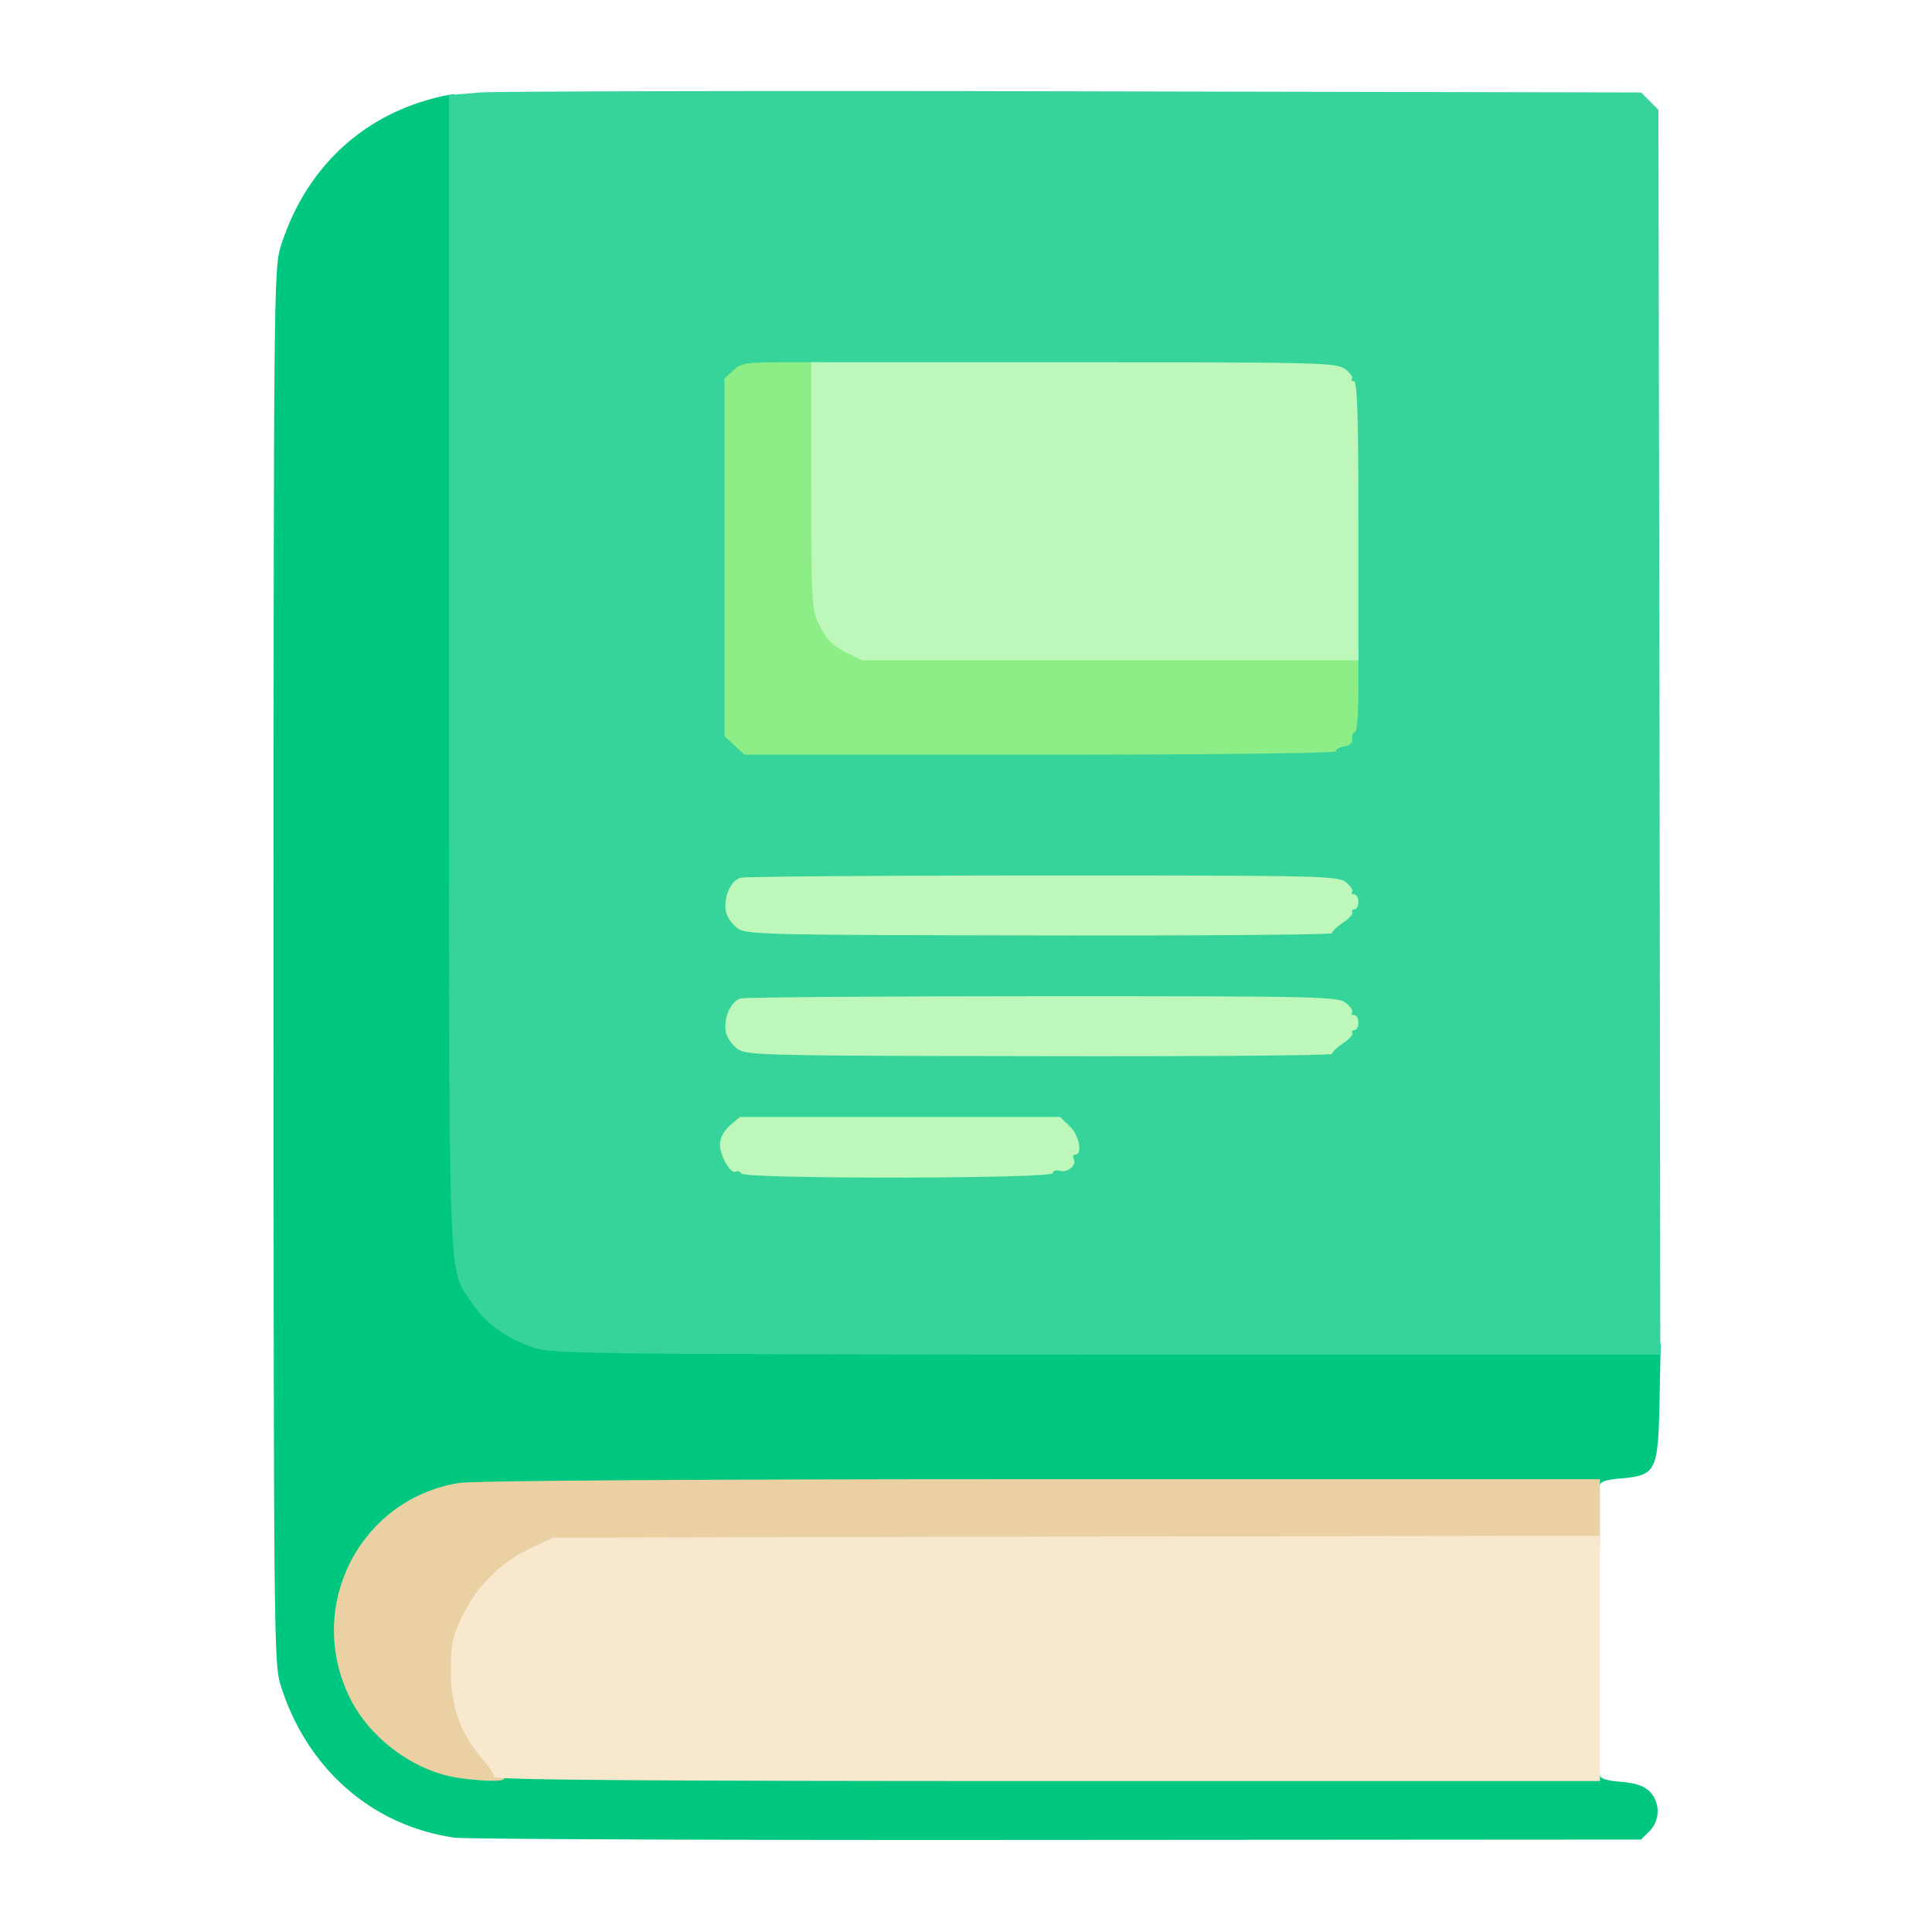
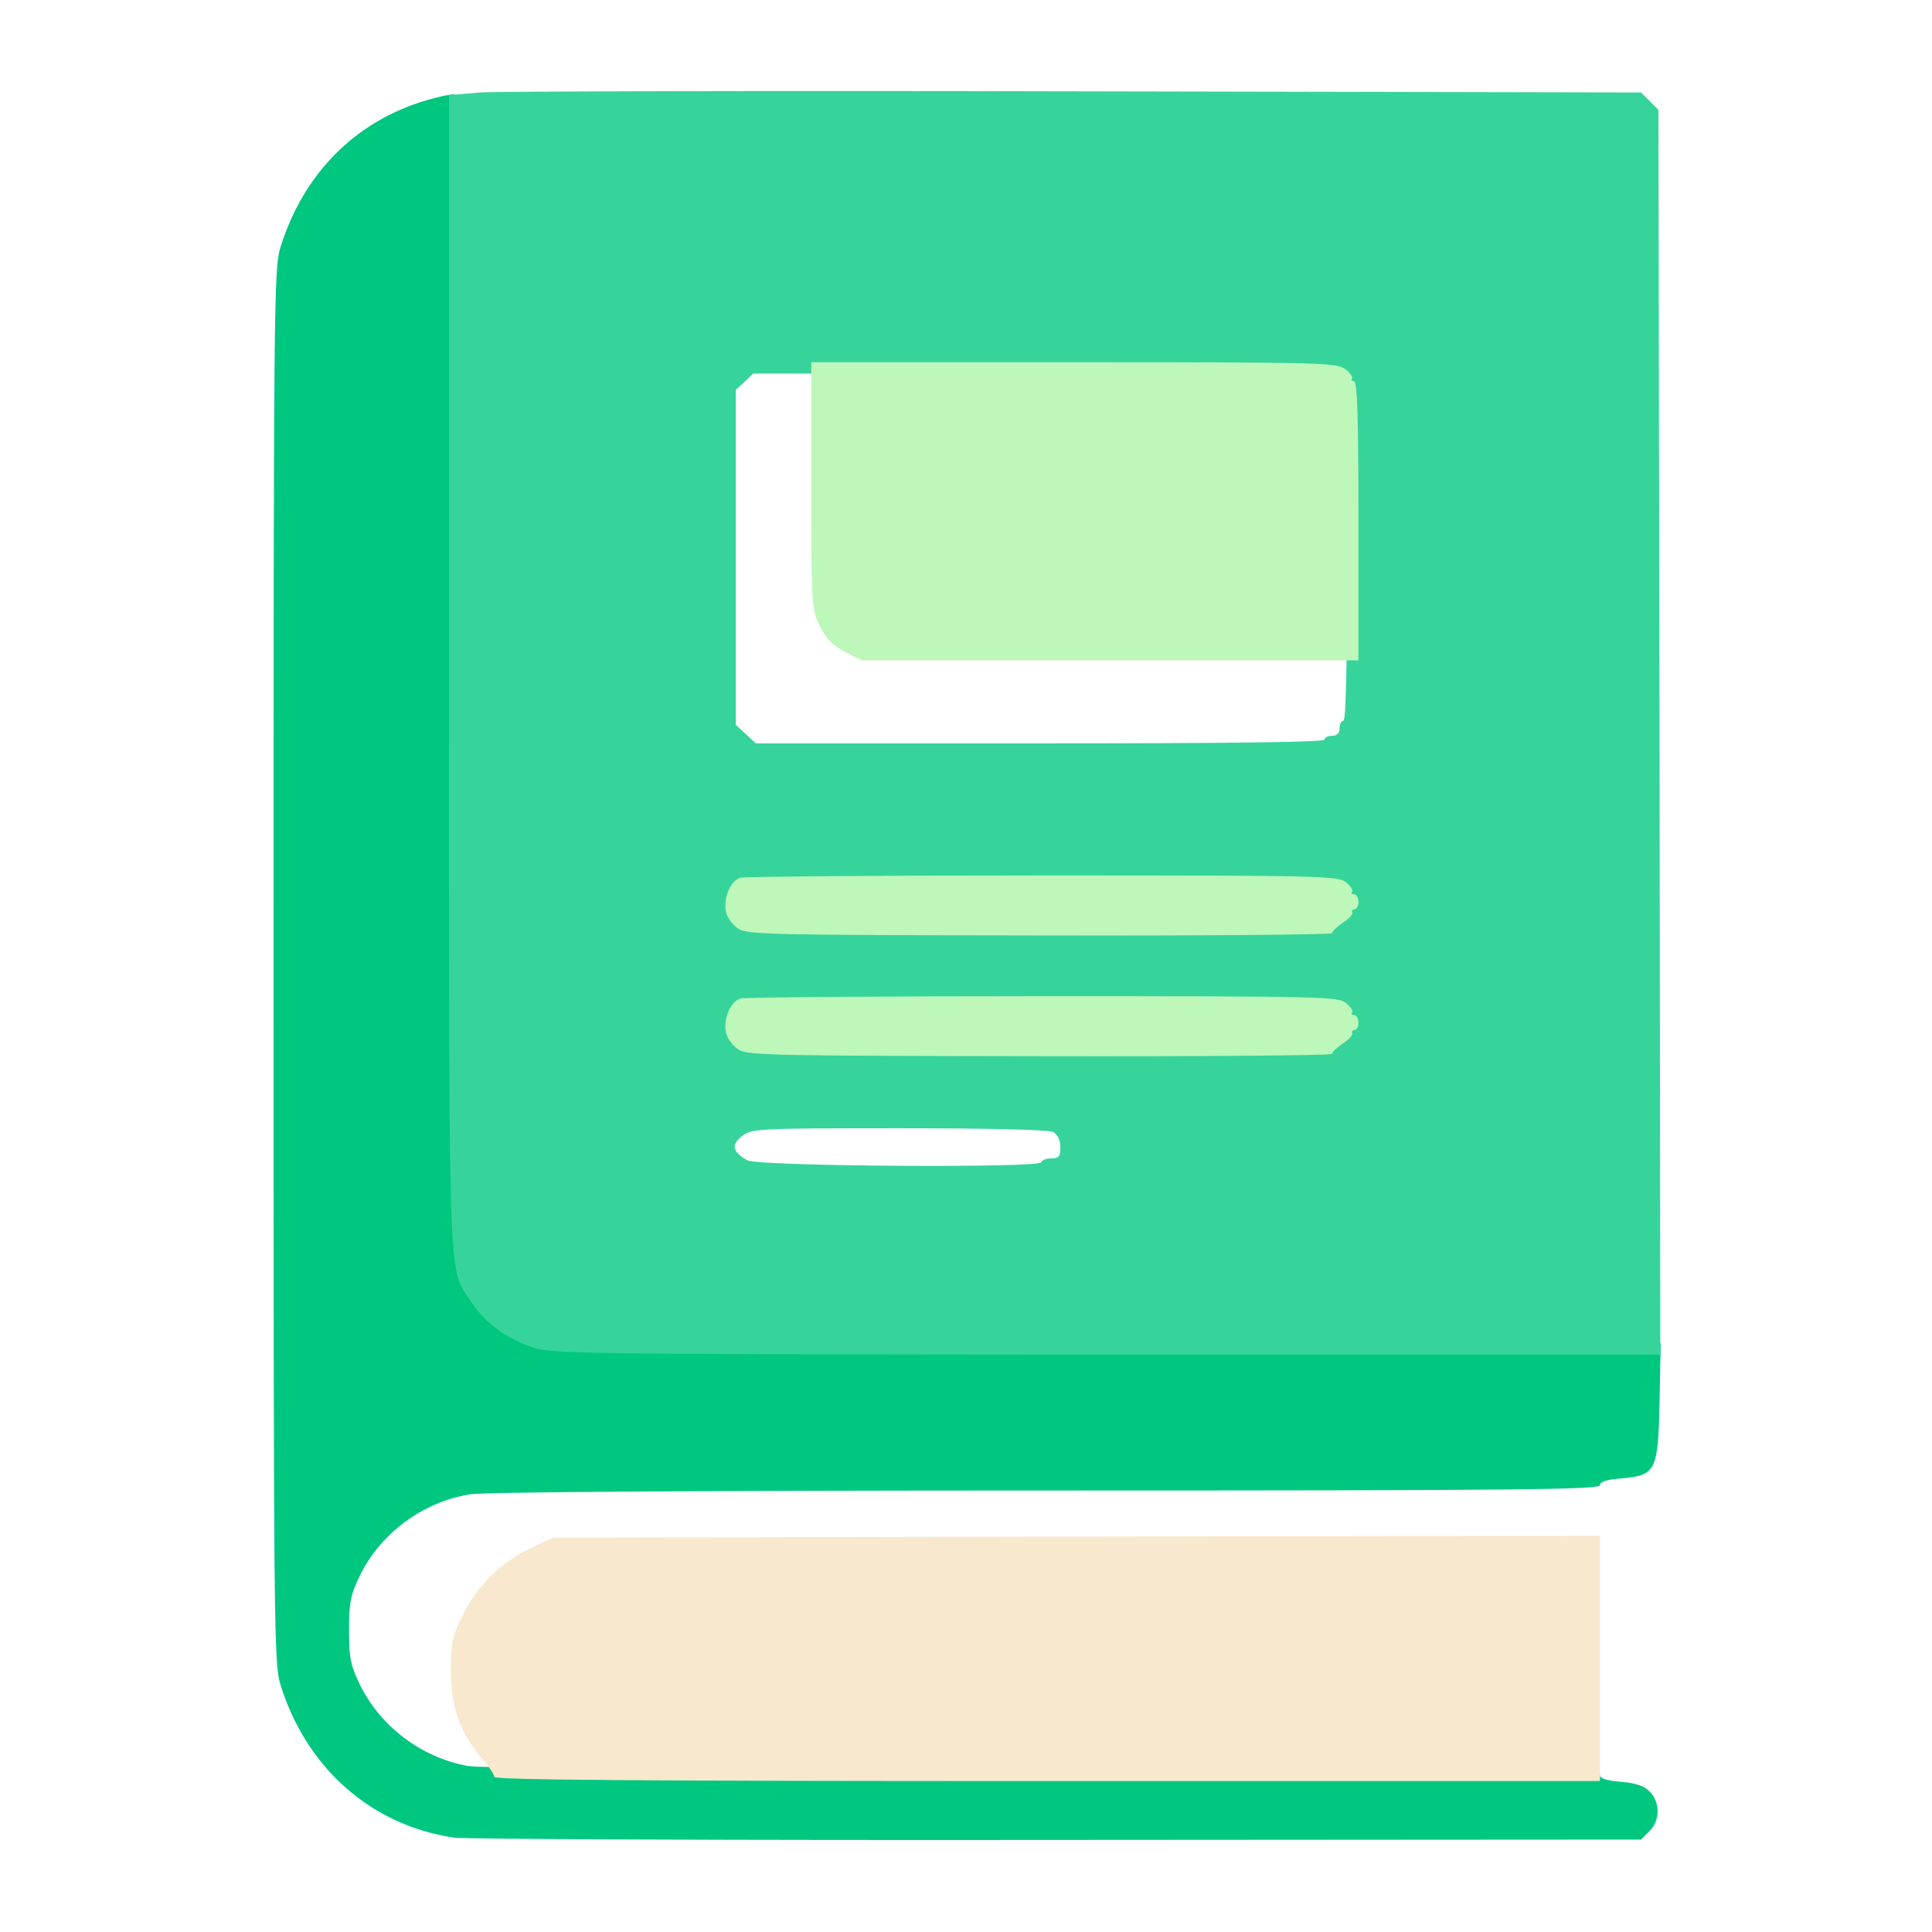
<svg xmlns="http://www.w3.org/2000/svg" class="img-fluid" id="outputsvg" style="transform: none; transform-origin: 50% 50%; cursor: move;" width="512" height="512" viewBox="0 0 5120 5120">
  <g id="l6sWWikfg6ezd9e3kR4nQdf" fill="rgb(0,199,128)" style="transform: none;">
    <g>
      <path id="pyAgYVjrM" d="M1204 4870 c-220 -32 -392 -184 -461 -406 -17 -56 -18 -142 -18 -1904 0 -1762 1 -1848 18 -1904 61 -196 198 -334 386 -390 30 -9 63 -16 73 -16 17 0 18 63 20 1533 l3 1532 26 56 c33 71 87 125 158 158 l56 26 1468 3 1468 2 -3 155 c-4 184 -9 195 -102 203 -39 3 -56 9 -56 18 0 12 -228 14 -1467 14 -905 0 -1491 4 -1527 10 -125 20 -237 103 -292 215 -25 52 -29 71 -29 145 0 74 4 93 29 145 55 111 162 192 285 215 35 6 573 10 1527 10 1245 0 1474 2 1474 14 0 9 17 15 56 18 38 3 62 11 76 26 28 28 28 77 -1 105 l-22 22 -1547 1 c-851 1 -1570 -2 -1598 -6z" />
    </g>
  </g>
  <g id="l6VkgjFxboCkyDmwGKQvSAW" fill="rgb(54,212,155)" style="transform: none;">
    <g>
      <path id="pXMYnSuFN" d="M1413 3571 c-72 -24 -127 -65 -163 -119 -64 -96 -60 3 -60 -1673 l0 -1527 83 -7 c45 -3 756 -5 1579 -3 l1497 3 23 23 23 23 3 1649 2 1650 -1467 0 c-1386 -1 -1471 -2 -1520 -19z m1347 -491 c0 -5 11 -10 25 -10 21 0 25 -5 25 -30 0 -19 -7 -33 -19 -40 -13 -6 -160 -10 -409 -10 -379 0 -390 1 -416 21 -29 23 -25 42 15 64 30 16 779 21 779 5z m761 -338 c33 -31 31 -59 -5 -67 -11 -3 -362 -4 -779 -3 -661 3 -759 5 -767 18 -16 26 -11 44 18 62 24 15 96 16 765 17 l738 1 30 -28z m0 -320 c33 -31 31 -59 -5 -67 -11 -3 -362 -4 -779 -3 -661 3 -759 5 -767 18 -16 26 -11 44 18 62 24 15 96 16 765 17 l738 1 30 -28z m-11 -462 c0 -5 9 -10 20 -10 13 0 20 -7 20 -20 0 -11 5 -20 10 -20 7 0 10 -150 10 -430 l0 -430 -27 -30 -26 -30 -761 0 -760 0 -23 22 -23 21 0 444 0 444 26 24 27 25 753 0 c496 0 754 -3 754 -10z" />
    </g>
  </g>
  <g id="l1mB6QIH8bRwMJ9Z44etSdH" fill="rgb(141,237,134)" style="transform: none;">
    <g>
-       <path id="pzyTIOFtl" d="M1946 1975 l-26 -24 0 -474 0 -474 23 -21 c21 -20 34 -22 130 -22 l107 0 0 313 c0 304 1 314 23 357 16 33 34 51 67 68 l44 22 643 0 643 0 0 110 c0 61 -4 110 -9 110 -5 0 -8 8 -7 17 0 12 -7 19 -21 21 -13 2 -23 8 -23 13 0 5 -307 9 -784 9 l-783 0 -27 -25z" />
-     </g>
+       </g>
  </g>
  <g id="l5SSfiOq5W3mw5FJXAHtGlZ" fill="rgb(234,208,162)" style="transform: none;">
    <g>
-       <path id="pwvcxMofU" d="M1200 4709 c-112 -22 -223 -107 -273 -210 -119 -241 26 -526 289 -569 36 -6 627 -10 1542 -10 l1482 0 0 90 0 90 -1373 2 -1372 3 -57 27 c-122 57 -211 182 -211 297 0 66 32 146 82 203 18 20 31 47 31 62 0 25 -3 26 -47 25 -27 -1 -68 -5 -93 -10z" />
-     </g>
+       </g>
  </g>
  <g id="l5ebjuMJ6sHXnxZSqaleGYf" fill="rgb(190,247,186)" style="transform: none;">
    <g>
-       <path id="p0Ft5ZXqL" d="M1965 3110 c-4 -6 -10 -8 -15 -5 -13 8 -42 -41 -42 -72 0 -17 10 -36 26 -50 l27 -23 424 0 424 0 25 24 c26 23 36 76 15 76 -5 0 -7 5 -4 10 10 17 -14 38 -35 33 -11 -3 -20 0 -20 6 0 15 -816 16 -825 1z" />
      <path id="p1Vb0JQ7Z" d="M1958 2782 c-15 -9 -30 -29 -34 -45 -8 -37 12 -84 39 -91 12 -3 373 -6 803 -6 746 0 782 1 802 19 12 10 19 21 15 25 -3 3 -1 6 5 6 7 0 12 9 12 20 0 11 -5 20 -11 20 -5 0 -8 4 -5 8 2 4 -9 17 -25 27 -16 11 -29 23 -29 28 0 4 -348 7 -772 6 -699 -1 -776 -2 -800 -17z" />
      <path id="pCe3unLPi" d="M1958 2462 c-15 -9 -30 -29 -34 -45 -8 -37 12 -84 39 -91 12 -3 373 -6 803 -6 746 0 782 1 802 19 12 10 19 21 15 25 -3 3 -1 6 5 6 7 0 12 9 12 20 0 11 -5 20 -11 20 -5 0 -8 4 -5 8 2 4 -9 17 -25 27 -16 11 -29 23 -29 28 0 4 -348 7 -772 6 -699 -1 -776 -2 -800 -17z" />
      <path id="pUeCM2xsw" d="M2240 1728 c-33 -17 -51 -35 -67 -68 -22 -43 -23 -52 -23 -372 l0 -328 696 0 c664 0 697 1 720 19 13 10 20 21 17 25 -3 3 -1 6 5 6 9 0 12 95 12 370 l0 370 -658 0 -658 0 -44 -22z" />
    </g>
  </g>
  <g id="l5ldnbOUA1Zyc8Xch4tPrdf" fill="rgb(247,232,206)" style="transform: none;">
    <g>
      <path id="p1xZjXXMF" d="M1310 4709 c0 -6 -14 -27 -31 -47 -58 -66 -84 -136 -84 -232 0 -76 3 -92 32 -151 39 -79 102 -140 181 -177 l57 -27 1388 -3 1387 -2 0 325 0 325 -1465 0 c-1073 0 -1465 -3 -1465 -11z" />
    </g>
  </g>
</svg>